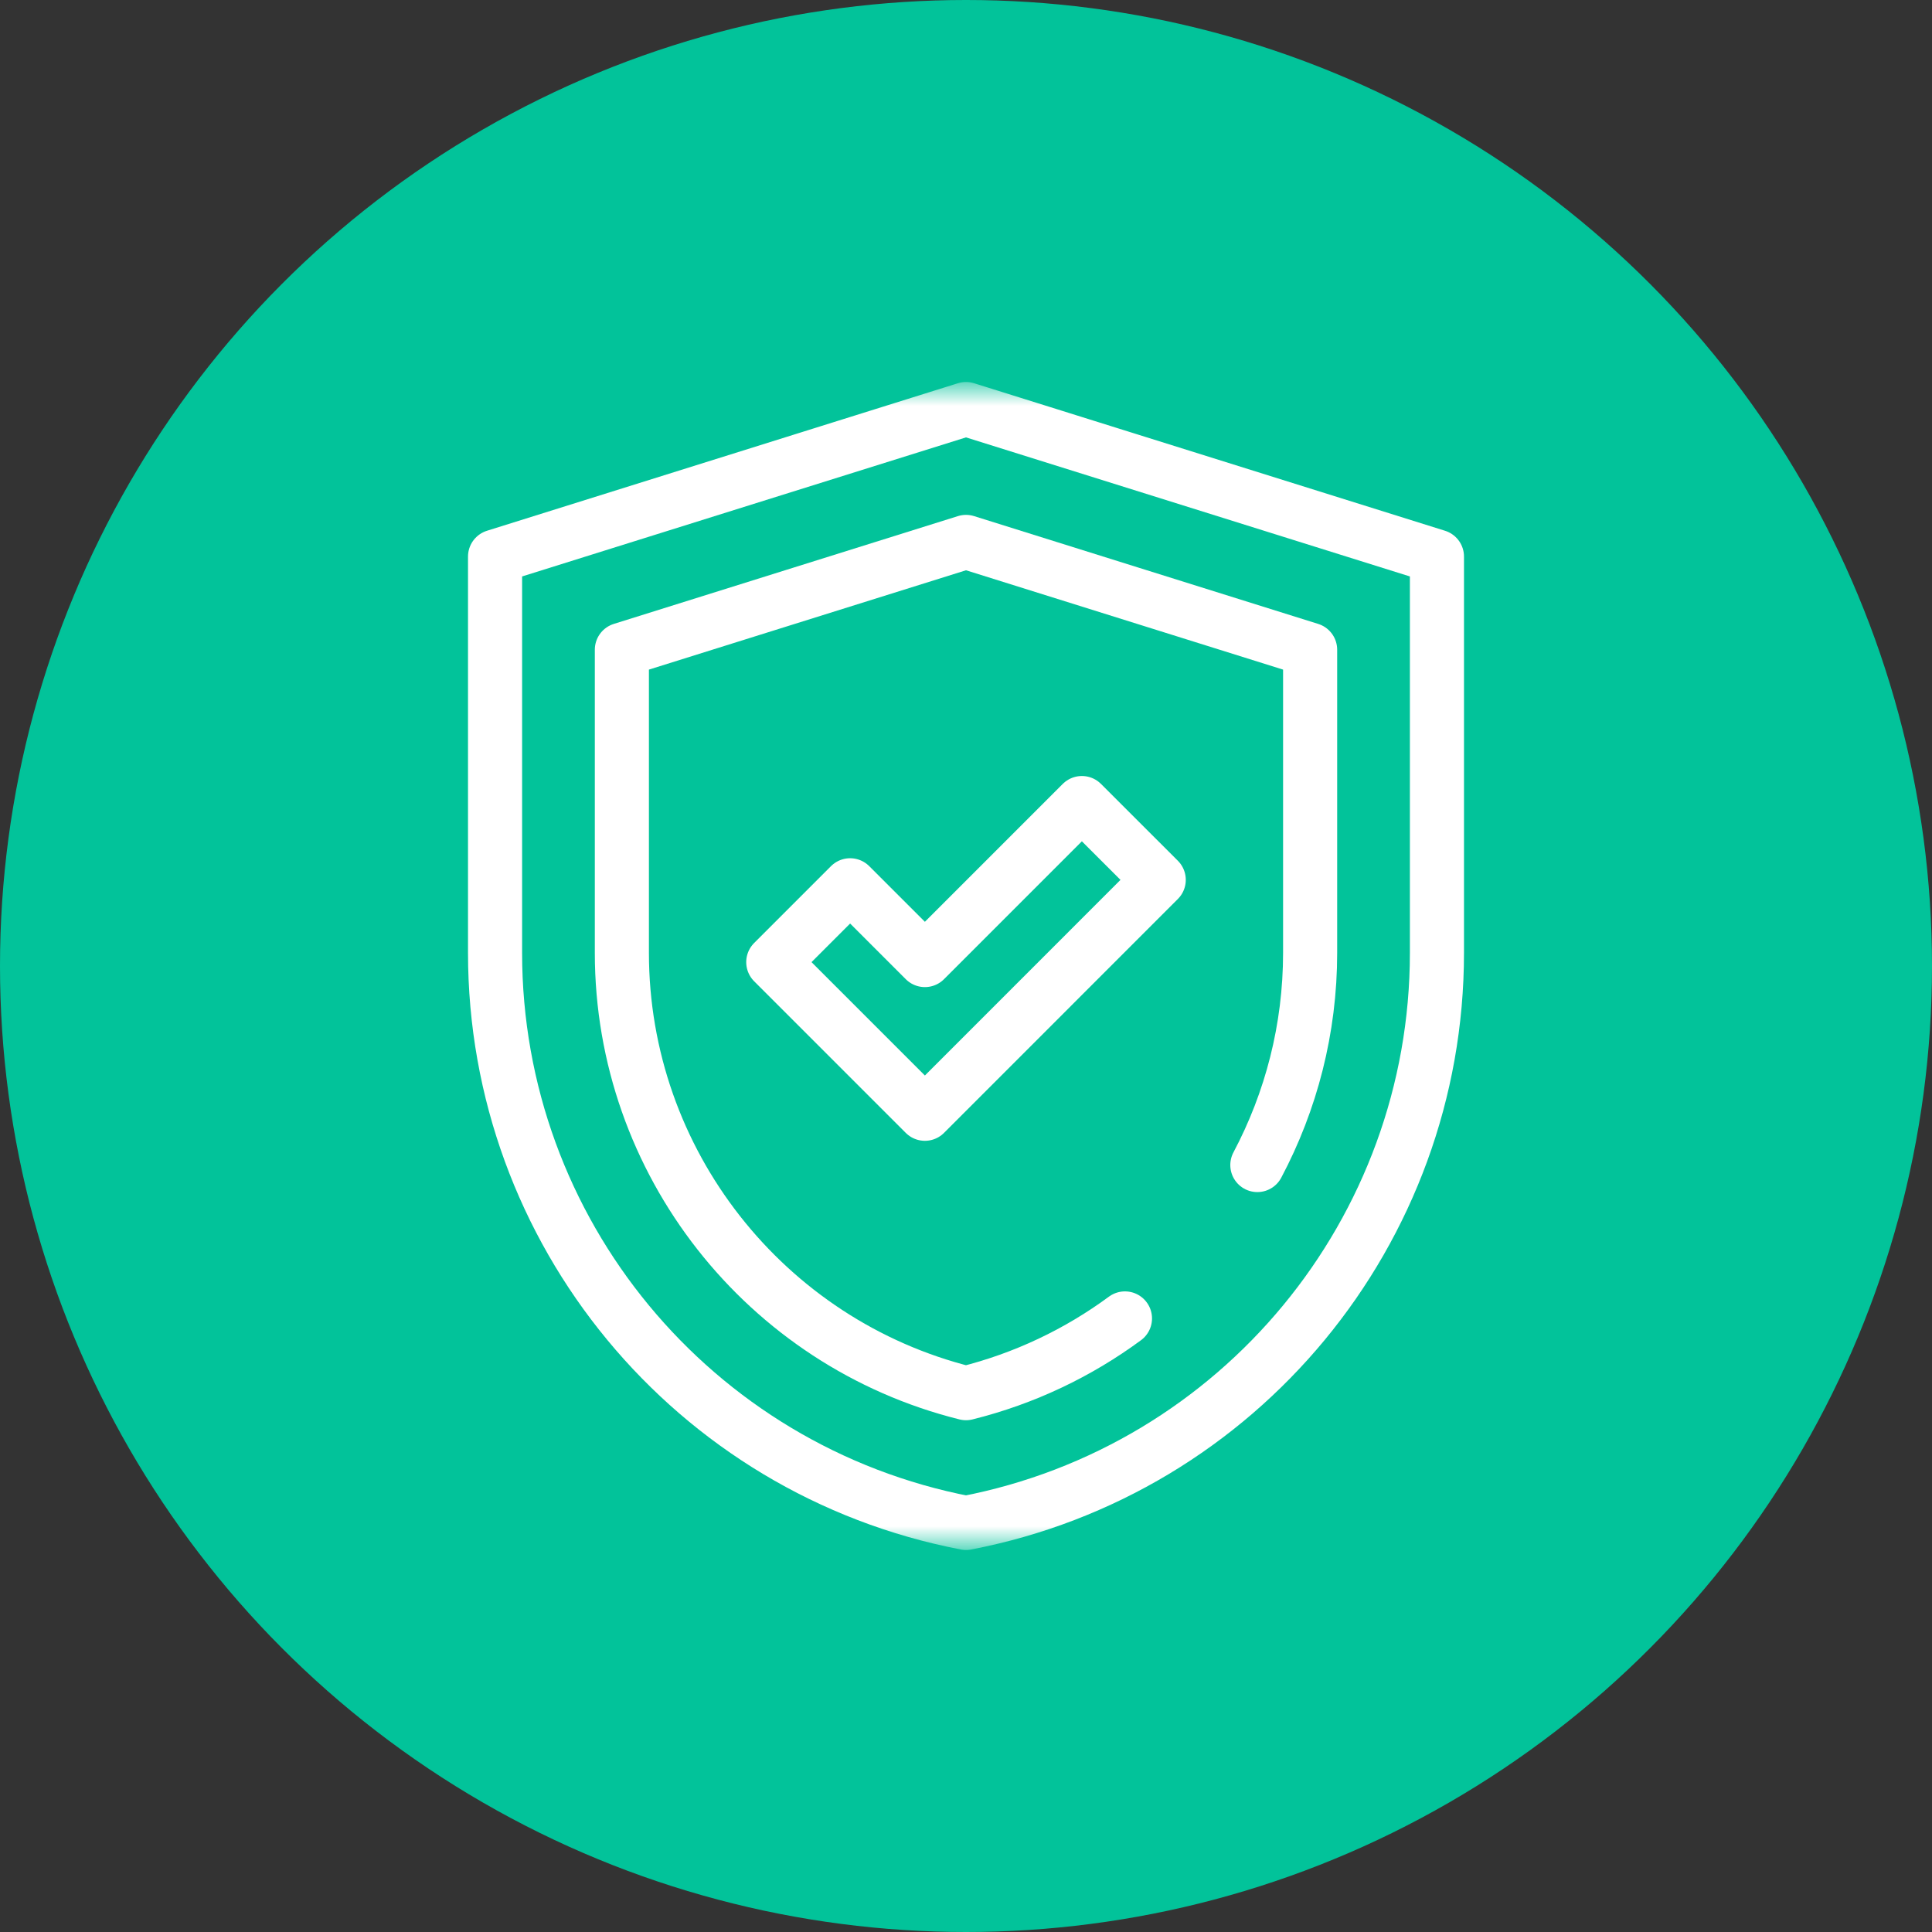
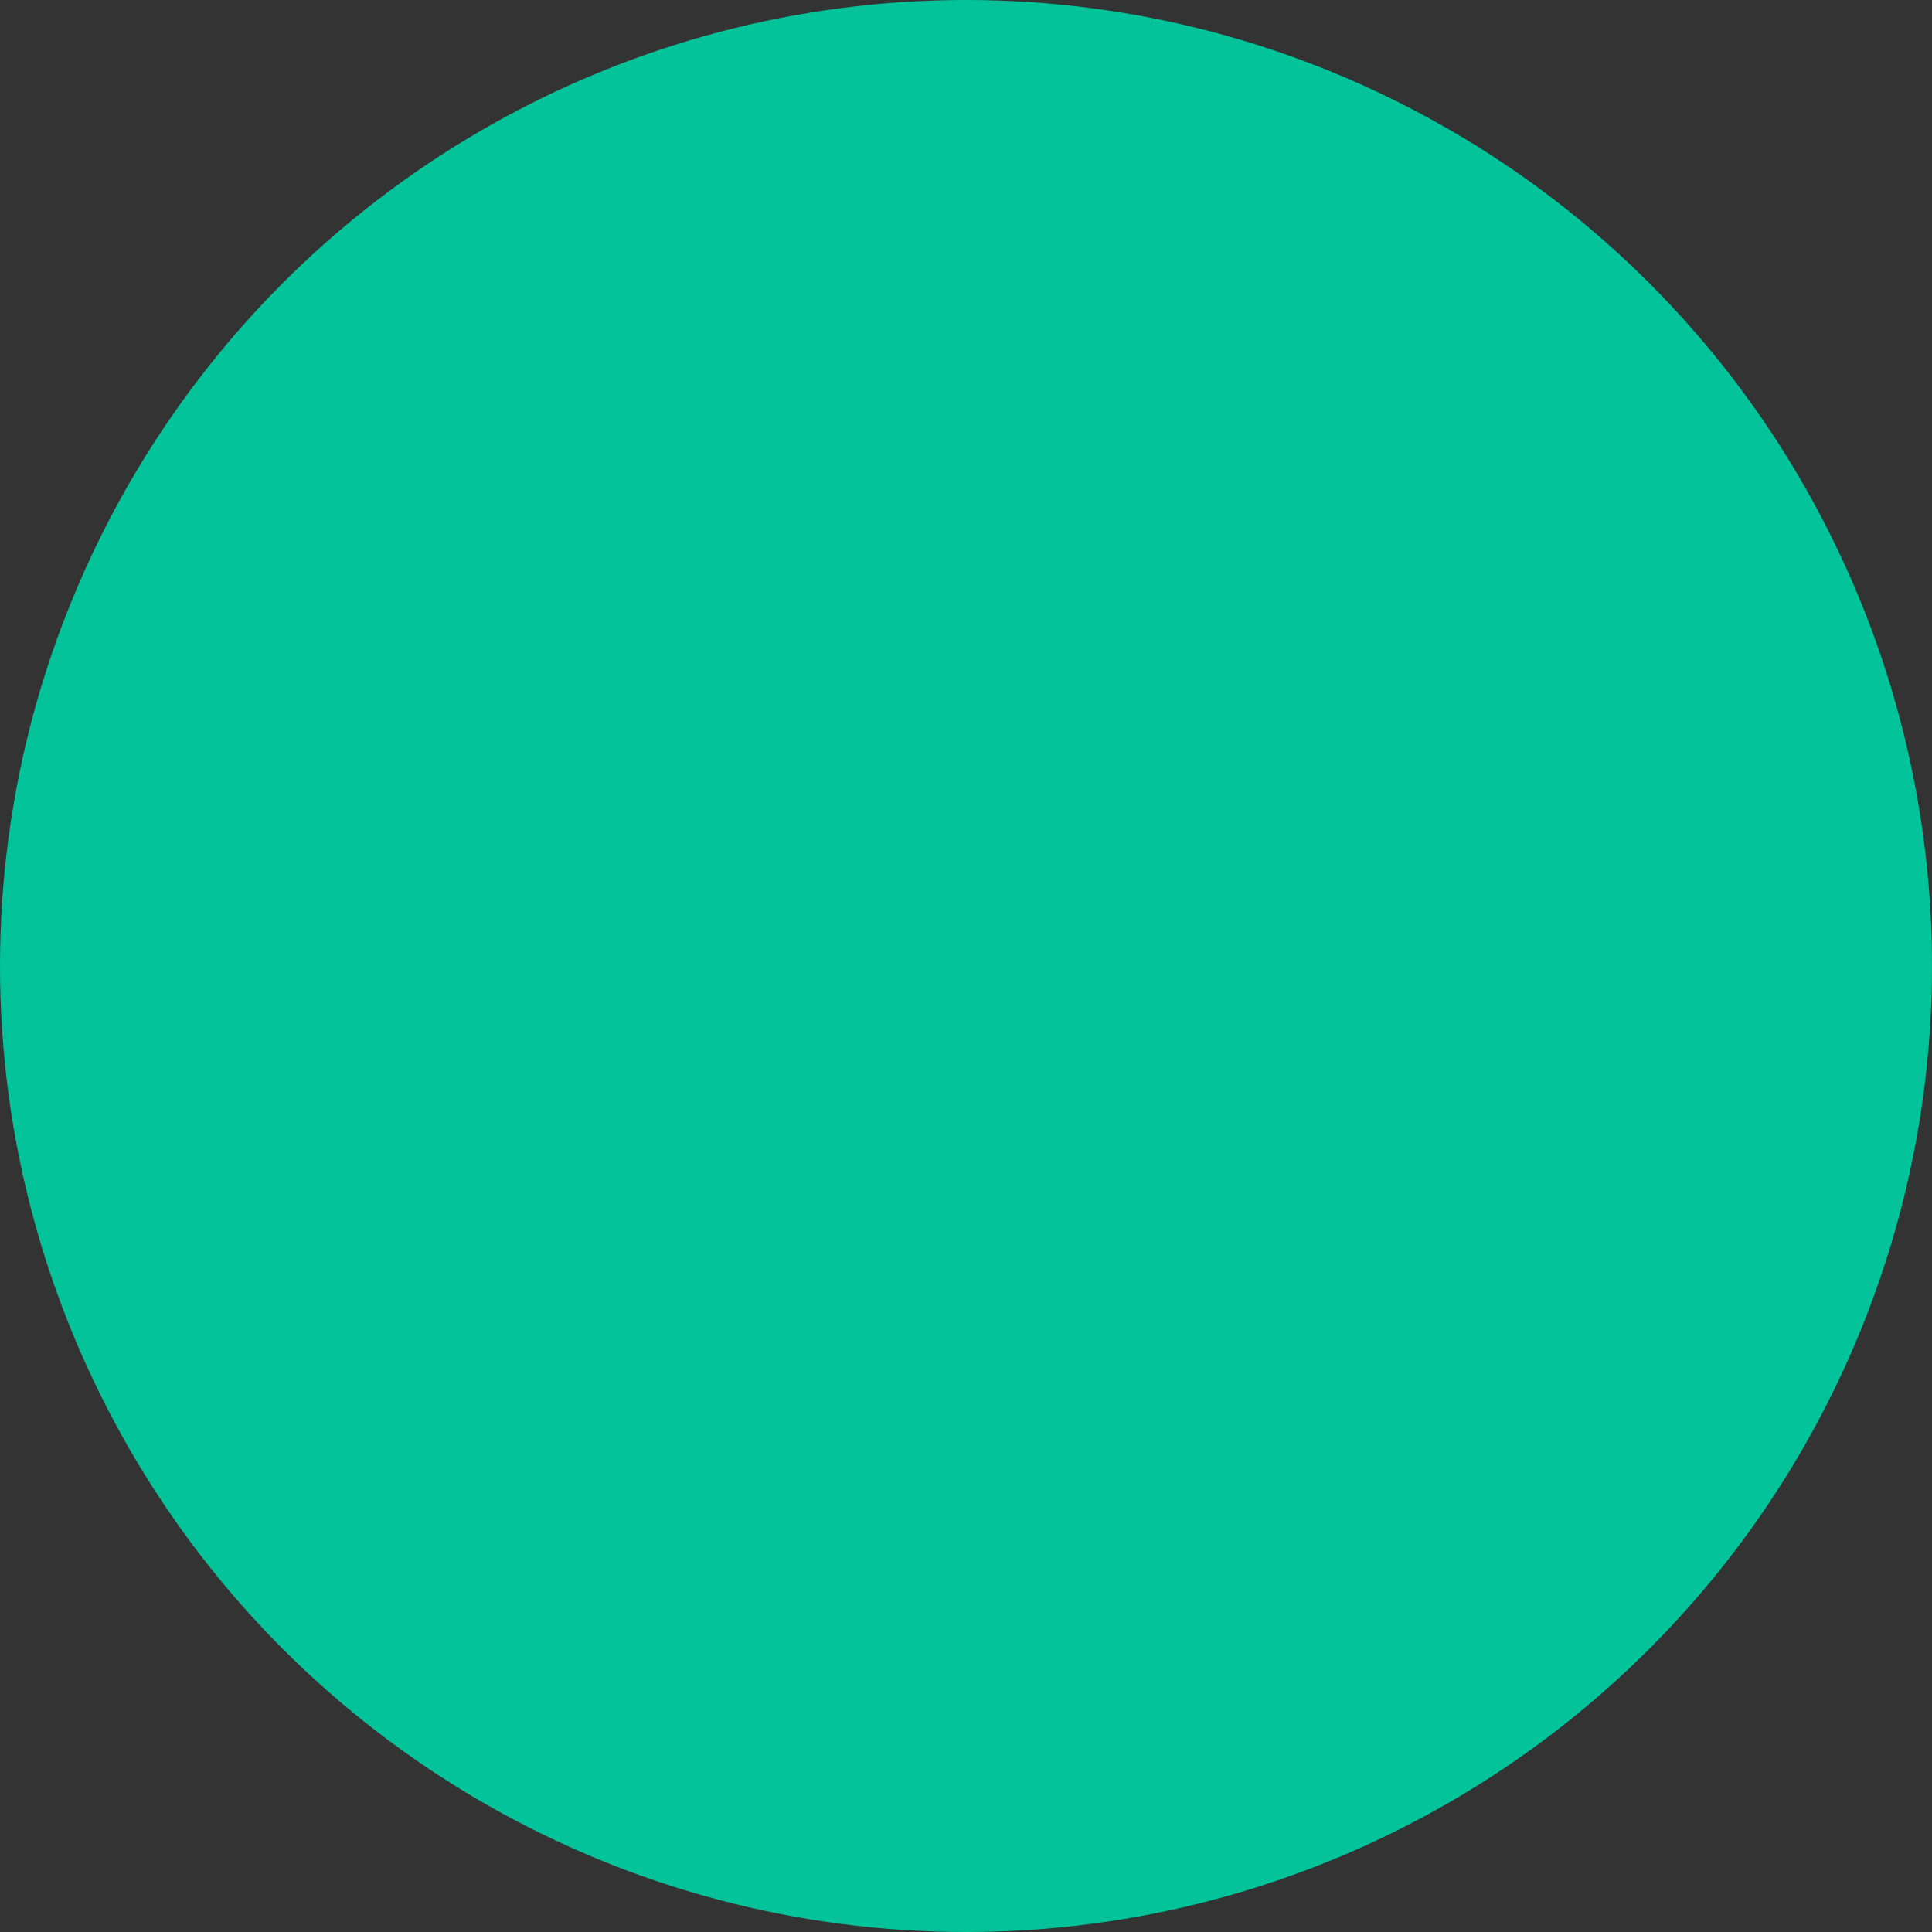
<svg xmlns="http://www.w3.org/2000/svg" width="50" height="50" viewBox="0 0 50 50" fill="none">
  <rect x="0" y="0" width="50" height="50" fill="#333333" stroke="none" />
  <circle cx="25" cy="25" r="25" fill="#02C39A" />
  <mask id="mask0_12_363" style="mask-type:luminance" maskUnits="userSpaceOnUse" x="10" y="10" width="30" height="30">
-     <path d="M10 10H40V40H10V10Z" fill="white" />
-   </mask>
+     </mask>
  <g mask="url(#mask0_12_363)">
-     <path d="M25 10.586L37.188 14.404V24.66C37.188 31.863 32.074 38.054 25 39.414C17.926 38.054 12.812 31.863 12.812 24.66V14.404L25 10.586" stroke="white" stroke-width="1.4" stroke-miterlimit="10" stroke-linecap="round" stroke-linejoin="round" />
-     <path d="M32.54 30.151C33.415 28.501 33.906 26.628 33.906 24.66V16.815L25 14.025L16.094 16.815V24.66C16.094 30.068 19.803 34.762 25 36.055C26.516 35.678 27.906 35.011 29.114 34.121" stroke="white" stroke-width="1.4" stroke-miterlimit="10" stroke-linecap="round" stroke-linejoin="round" />
    <path d="M23.936 28.824L20.012 24.9L22.001 22.911L23.936 24.846L27.999 20.783L29.988 22.771L23.936 28.824Z" stroke="white" stroke-width="1.4" stroke-miterlimit="10" stroke-linecap="round" stroke-linejoin="round" />
  </g>
</svg>